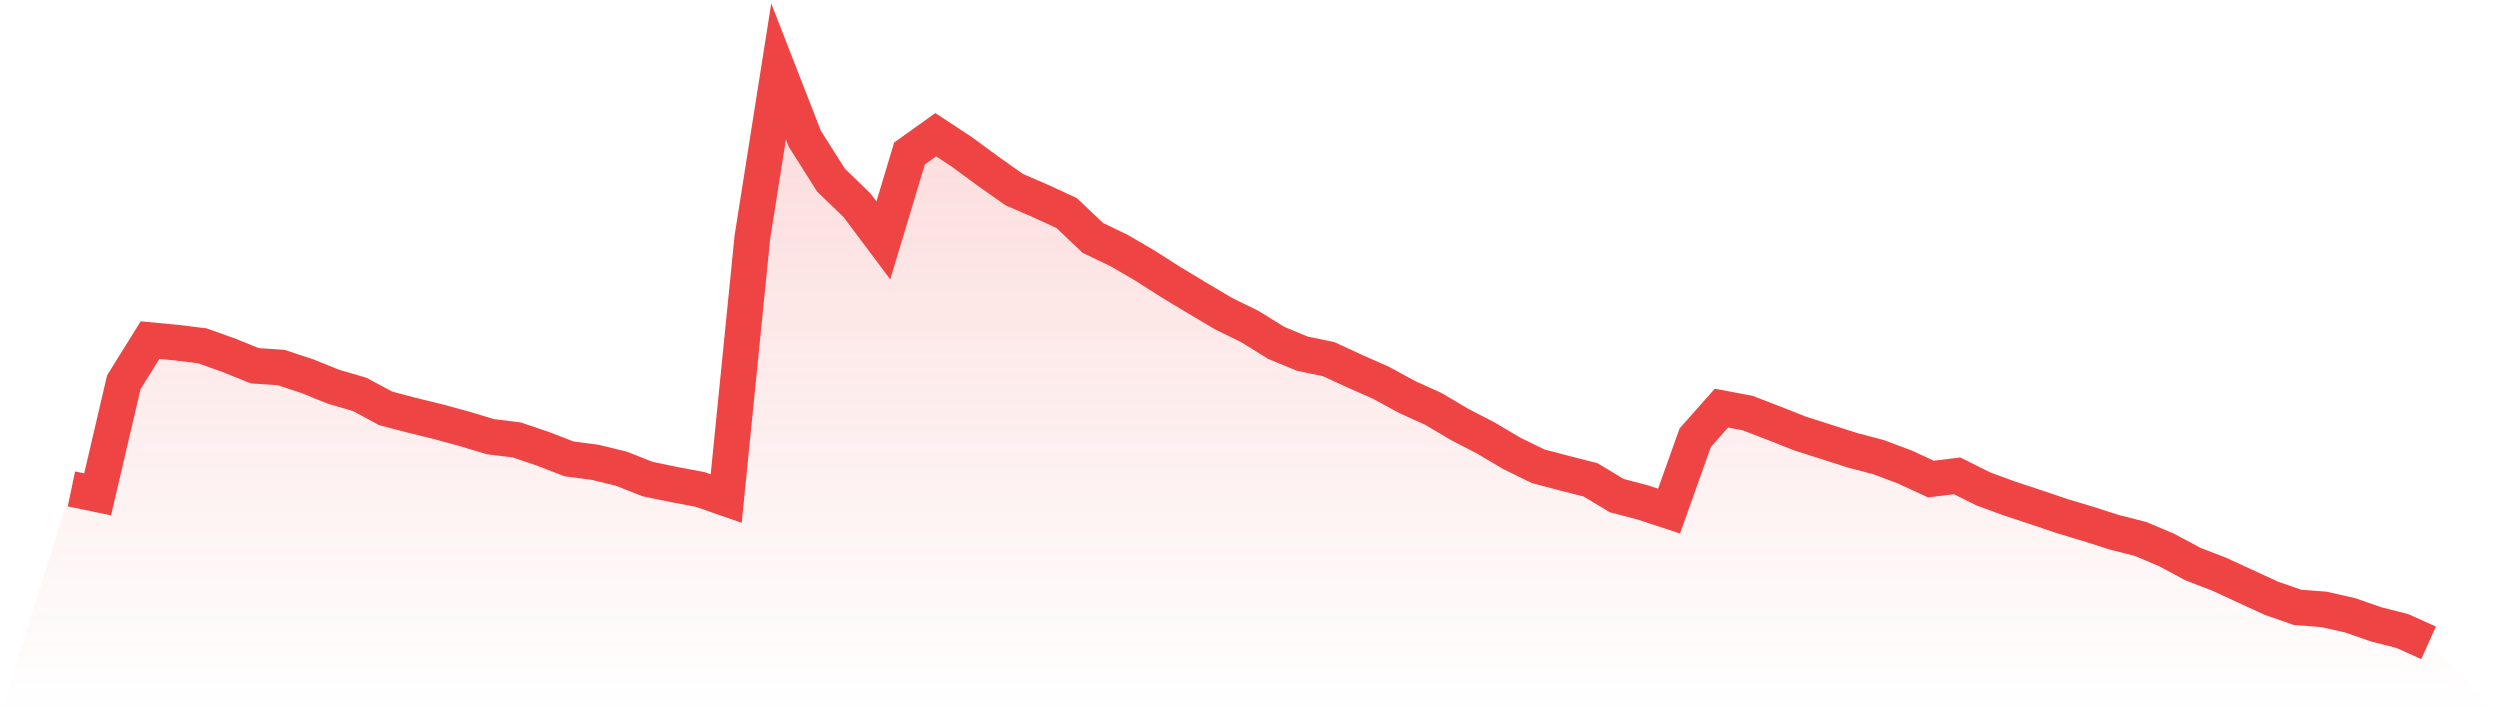
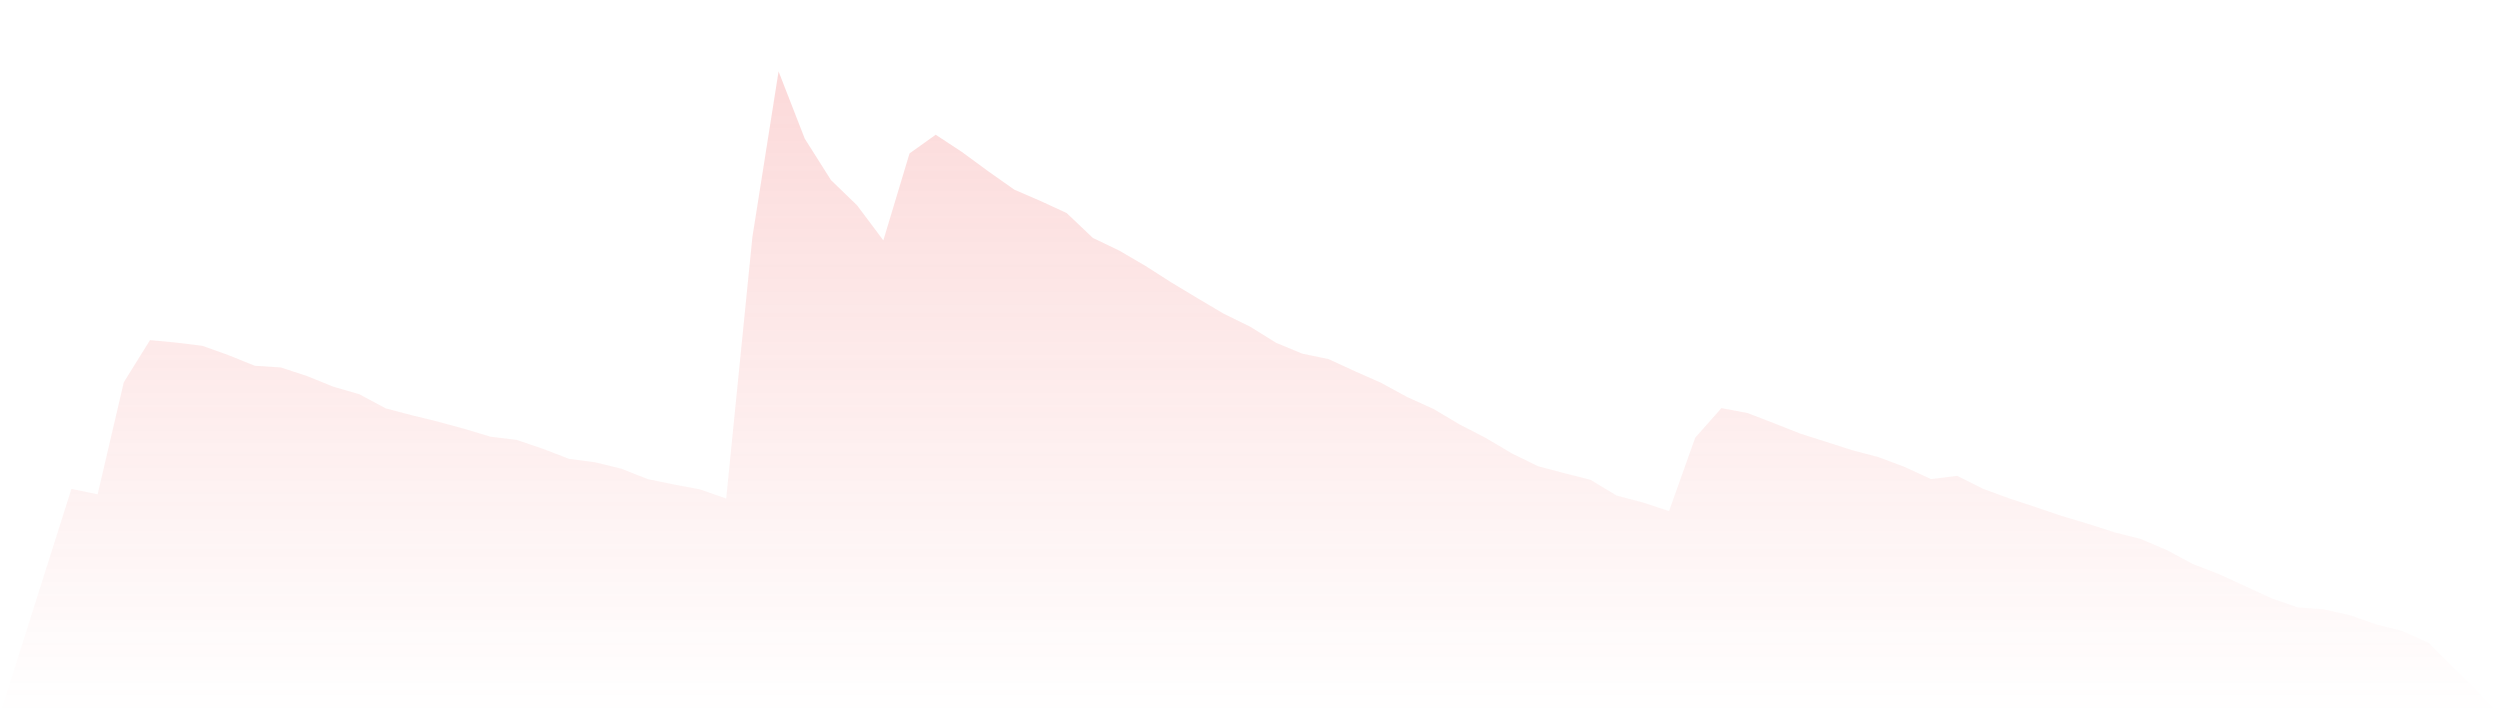
<svg xmlns="http://www.w3.org/2000/svg" viewBox="0 0 140 40">
  <defs>
    <linearGradient id="gradient" x1="0" x2="0" y1="0" y2="1">
      <stop offset="0%" stop-color="#ef4444" stop-opacity="0.2" />
      <stop offset="100%" stop-color="#ef4444" stop-opacity="0" />
    </linearGradient>
  </defs>
  <path d="M4,27.379 L4,27.379 L5.467,27.683 L6.933,21.407 L8.4,19.048 L9.867,19.186 L11.333,19.366 L12.8,19.89 L14.267,20.483 L15.733,20.579 L17.2,21.062 L18.667,21.655 L20.133,22.083 L21.6,22.869 L23.067,23.255 L24.533,23.614 L26,24.014 L27.467,24.455 L28.933,24.634 L30.4,25.131 L31.867,25.697 L33.333,25.89 L34.8,26.248 L36.267,26.828 L37.733,27.131 L39.2,27.407 L40.667,27.917 L42.133,13.283 L43.6,4 L45.067,7.766 L46.533,10.083 L48,11.503 L49.467,13.462 L50.933,8.593 L52.4,7.545 L53.867,8.51 L55.333,9.586 L56.8,10.621 L58.267,11.255 L59.733,11.931 L61.2,13.324 L62.667,14.028 L64.133,14.883 L65.6,15.821 L67.067,16.703 L68.533,17.572 L70,18.29 L71.467,19.2 L72.933,19.807 L74.4,20.11 L75.867,20.786 L77.333,21.434 L78.8,22.234 L80.267,22.897 L81.733,23.766 L83.2,24.524 L84.667,25.393 L86.133,26.11 L87.6,26.497 L89.067,26.869 L90.533,27.752 L92,28.138 L93.467,28.621 L94.933,24.51 L96.4,22.855 L97.867,23.131 L99.333,23.697 L100.8,24.276 L102.267,24.745 L103.733,25.214 L105.2,25.6 L106.667,26.152 L108.133,26.828 L109.6,26.648 L111.067,27.379 L112.533,27.917 L114,28.4 L115.467,28.897 L116.933,29.338 L118.4,29.807 L119.867,30.179 L121.333,30.8 L122.8,31.586 L124.267,32.152 L125.733,32.828 L127.2,33.503 L128.667,34.014 L130.133,34.124 L131.6,34.455 L133.067,34.966 L134.533,35.338 L136,36 L140,40 L0,40 z" fill="url(#gradient)" />
-   <path d="M4,27.379 L4,27.379 L5.467,27.683 L6.933,21.407 L8.4,19.048 L9.867,19.186 L11.333,19.366 L12.8,19.89 L14.267,20.483 L15.733,20.579 L17.2,21.062 L18.667,21.655 L20.133,22.083 L21.6,22.869 L23.067,23.255 L24.533,23.614 L26,24.014 L27.467,24.455 L28.933,24.634 L30.4,25.131 L31.867,25.697 L33.333,25.89 L34.8,26.248 L36.267,26.828 L37.733,27.131 L39.2,27.407 L40.667,27.917 L42.133,13.283 L43.6,4 L45.067,7.766 L46.533,10.083 L48,11.503 L49.467,13.462 L50.933,8.593 L52.4,7.545 L53.867,8.51 L55.333,9.586 L56.8,10.621 L58.267,11.255 L59.733,11.931 L61.2,13.324 L62.667,14.028 L64.133,14.883 L65.6,15.821 L67.067,16.703 L68.533,17.572 L70,18.29 L71.467,19.2 L72.933,19.807 L74.4,20.11 L75.867,20.786 L77.333,21.434 L78.8,22.234 L80.267,22.897 L81.733,23.766 L83.2,24.524 L84.667,25.393 L86.133,26.11 L87.6,26.497 L89.067,26.869 L90.533,27.752 L92,28.138 L93.467,28.621 L94.933,24.51 L96.4,22.855 L97.867,23.131 L99.333,23.697 L100.8,24.276 L102.267,24.745 L103.733,25.214 L105.2,25.6 L106.667,26.152 L108.133,26.828 L109.6,26.648 L111.067,27.379 L112.533,27.917 L114,28.4 L115.467,28.897 L116.933,29.338 L118.4,29.807 L119.867,30.179 L121.333,30.8 L122.8,31.586 L124.267,32.152 L125.733,32.828 L127.2,33.503 L128.667,34.014 L130.133,34.124 L131.6,34.455 L133.067,34.966 L134.533,35.338 L136,36" fill="none" stroke="#ef4444" stroke-width="2" />
</svg>